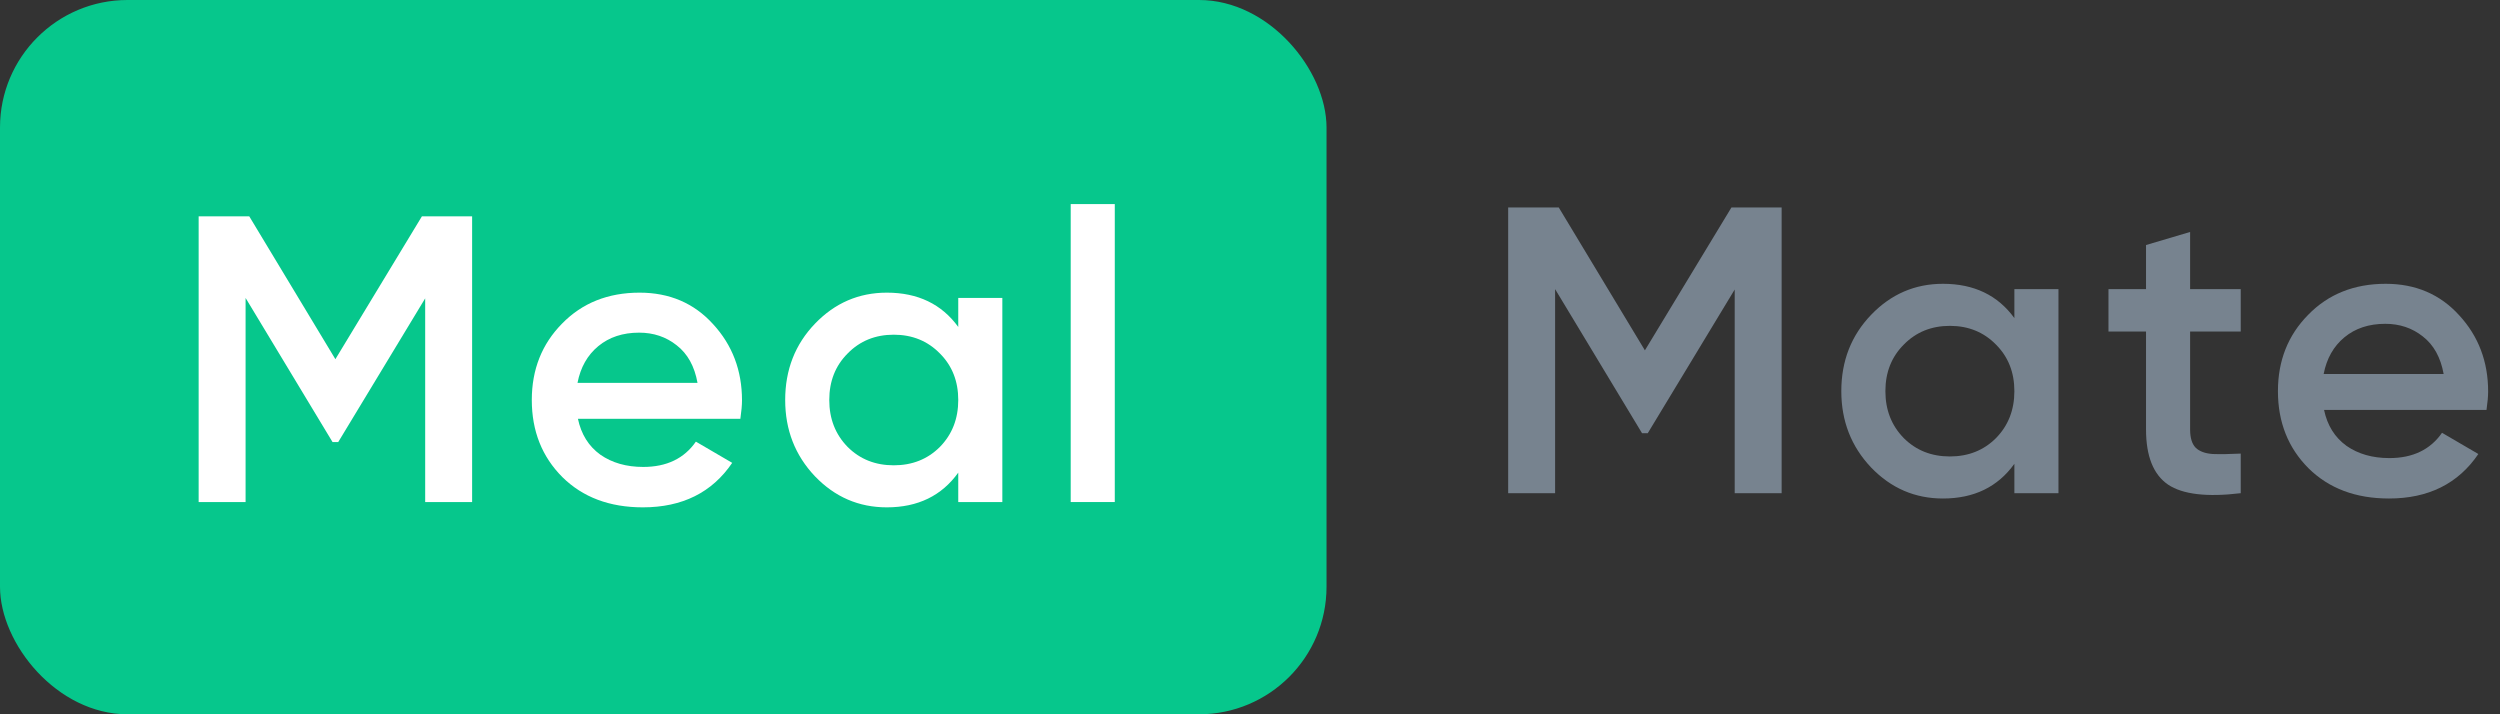
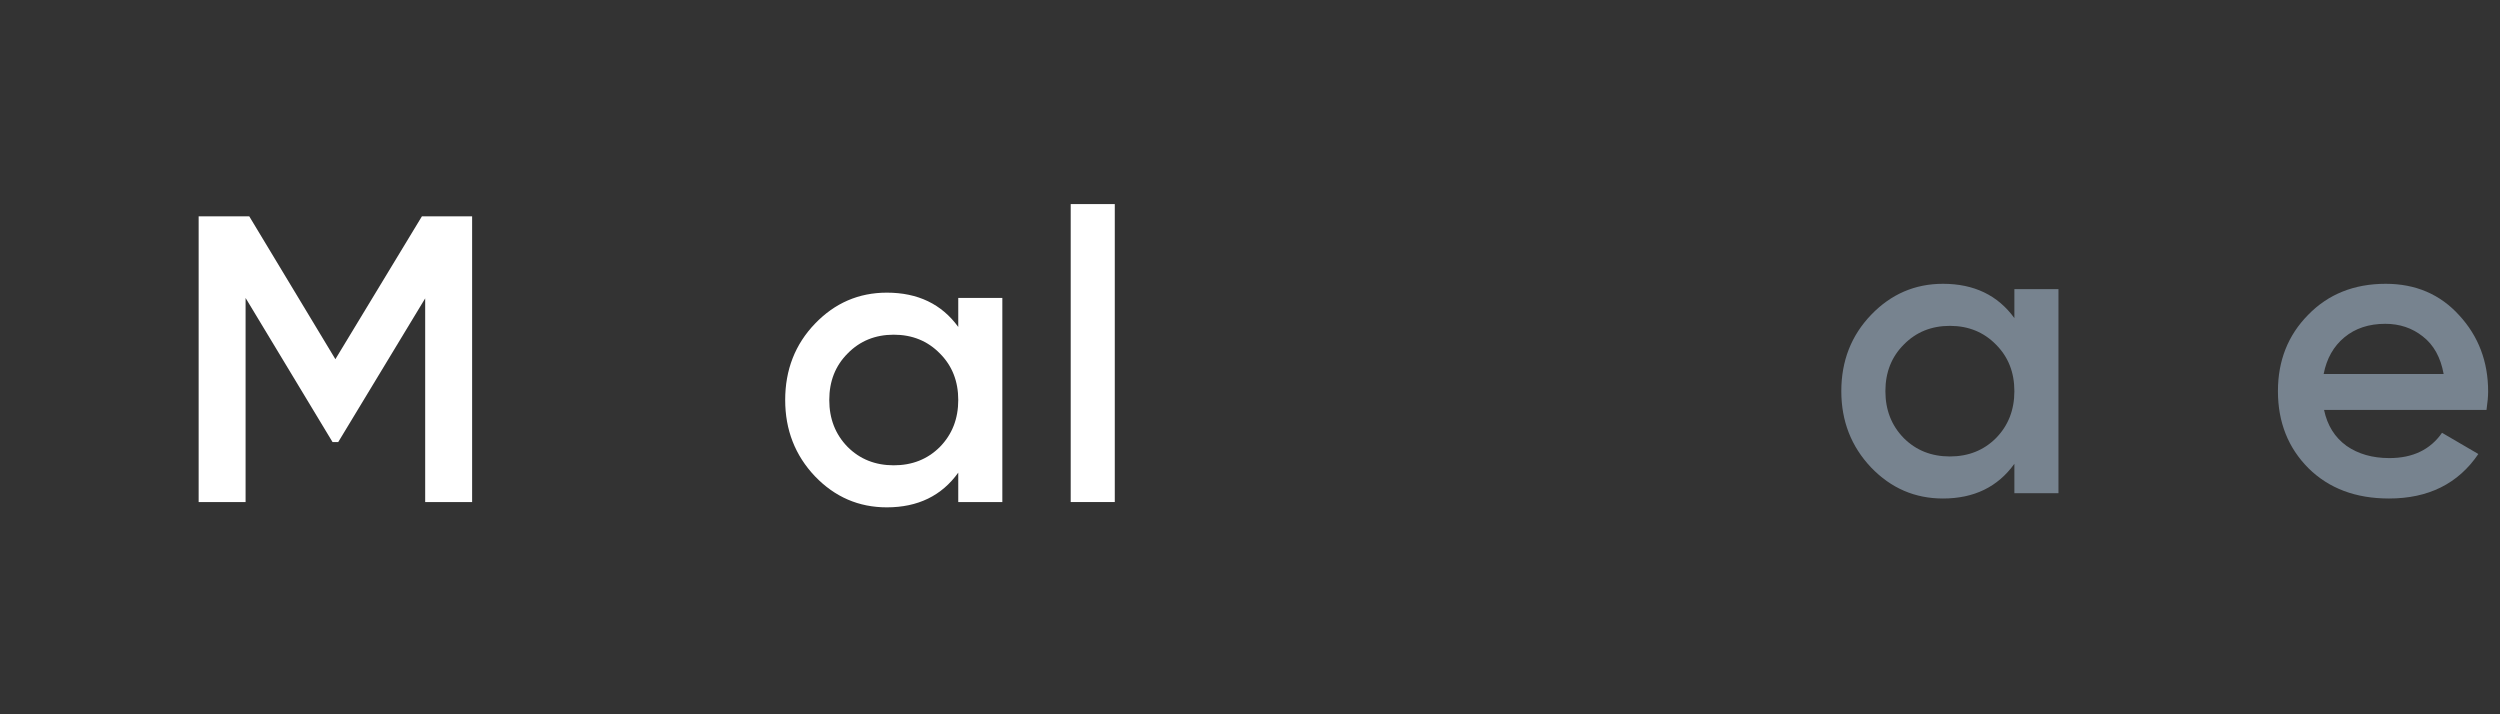
<svg xmlns="http://www.w3.org/2000/svg" width="196" height="56" viewBox="0 0 196 56" fill="none">
  <rect x="0" y="0" width="196" height="56" fill="#333333" stroke="none" />
-   <rect width="104" height="56" rx="10" fill="#06C78C" />
  <path d="M83.943 39.36V16H87.399V39.36H83.943Z" fill="white" />
  <path d="M75.127 23.36H78.583V39.36H75.127V37.056C73.825 38.869 71.959 39.776 69.527 39.776C67.329 39.776 65.452 38.965 63.895 37.344C62.337 35.701 61.559 33.707 61.559 31.36C61.559 28.992 62.337 26.997 63.895 25.376C65.452 23.755 67.329 22.944 69.527 22.944C71.959 22.944 73.825 23.84 75.127 25.632V23.36ZM66.455 35.04C67.415 36 68.62 36.48 70.071 36.48C71.521 36.48 72.727 36 73.687 35.04C74.647 34.059 75.127 32.832 75.127 31.36C75.127 29.888 74.647 28.672 73.687 27.712C72.727 26.731 71.521 26.24 70.071 26.24C68.62 26.24 67.415 26.731 66.455 27.712C65.495 28.672 65.015 29.888 65.015 31.36C65.015 32.832 65.495 34.059 66.455 35.04Z" fill="white" />
-   <path d="M45.309 32.832C45.565 34.048 46.152 34.987 47.069 35.648C47.987 36.288 49.107 36.608 50.429 36.608C52.264 36.608 53.64 35.947 54.557 34.624L57.405 36.288C55.827 38.613 53.491 39.776 50.397 39.776C47.795 39.776 45.693 38.987 44.093 37.408C42.493 35.808 41.693 33.792 41.693 31.36C41.693 28.971 42.483 26.976 44.061 25.376C45.64 23.755 47.667 22.944 50.141 22.944C52.488 22.944 54.408 23.765 55.901 25.408C57.416 27.051 58.173 29.045 58.173 31.392C58.173 31.755 58.131 32.235 58.045 32.832H45.309ZM45.277 30.016H54.685C54.451 28.715 53.907 27.733 53.053 27.072C52.221 26.411 51.24 26.08 50.109 26.08C48.829 26.08 47.763 26.432 46.909 27.136C46.056 27.84 45.512 28.8 45.277 30.016Z" fill="white" />
  <path d="M37.014 16.96V39.36H33.334V23.392L26.518 34.656H26.07L19.254 23.36V39.36H15.574V16.96H19.542L26.294 28.16L33.078 16.96H37.014Z" fill="white" />
  <path d="M182.206 32.139C182.462 33.355 183.049 34.293 183.966 34.955C184.883 35.594 186.003 35.914 187.326 35.914C189.161 35.914 190.537 35.253 191.454 33.931L194.302 35.594C192.723 37.92 190.387 39.083 187.294 39.083C184.691 39.083 182.59 38.293 180.99 36.715C179.39 35.114 178.59 33.099 178.59 30.666C178.59 28.277 179.379 26.282 180.958 24.683C182.537 23.061 184.563 22.25 187.038 22.25C189.385 22.25 191.305 23.072 192.798 24.715C194.313 26.357 195.07 28.352 195.07 30.698C195.07 31.061 195.027 31.541 194.942 32.139H182.206ZM182.174 29.323H191.582C191.347 28.021 190.803 27.04 189.95 26.378C189.118 25.717 188.137 25.387 187.006 25.387C185.726 25.387 184.659 25.738 183.806 26.442C182.953 27.146 182.409 28.107 182.174 29.323Z" fill="#77838F" />
-   <path d="M175.673 25.994H171.705V33.675C171.705 34.336 171.854 34.816 172.153 35.114C172.451 35.392 172.889 35.552 173.465 35.594C174.062 35.616 174.798 35.605 175.673 35.562V38.666C173.027 38.986 171.129 38.763 169.977 37.995C168.825 37.205 168.249 35.765 168.249 33.675V25.994H165.305V22.666H168.249V19.21L171.705 18.186V22.666H175.673V25.994Z" fill="#77838F" />
  <path d="M157.927 22.666H161.383V38.666H157.927V36.362C156.626 38.176 154.759 39.083 152.327 39.083C150.13 39.083 148.253 38.272 146.695 36.651C145.138 35.008 144.359 33.013 144.359 30.666C144.359 28.299 145.138 26.304 146.695 24.683C148.253 23.061 150.13 22.25 152.327 22.25C154.759 22.25 156.626 23.146 157.927 24.939V22.666ZM149.255 34.346C150.215 35.306 151.421 35.786 152.871 35.786C154.322 35.786 155.527 35.306 156.487 34.346C157.447 33.365 157.927 32.139 157.927 30.666C157.927 29.195 157.447 27.979 156.487 27.018C155.527 26.037 154.322 25.547 152.871 25.547C151.421 25.547 150.215 26.037 149.255 27.018C148.295 27.979 147.815 29.195 147.815 30.666C147.815 32.139 148.295 33.365 149.255 34.346Z" fill="#77838F" />
-   <path d="M139.68 16.267V38.667H136V22.699L129.184 33.963H128.736L121.92 22.667V38.667H118.24V16.267H122.208L128.96 27.467L135.744 16.267H139.68Z" fill="#77838F" />
</svg>